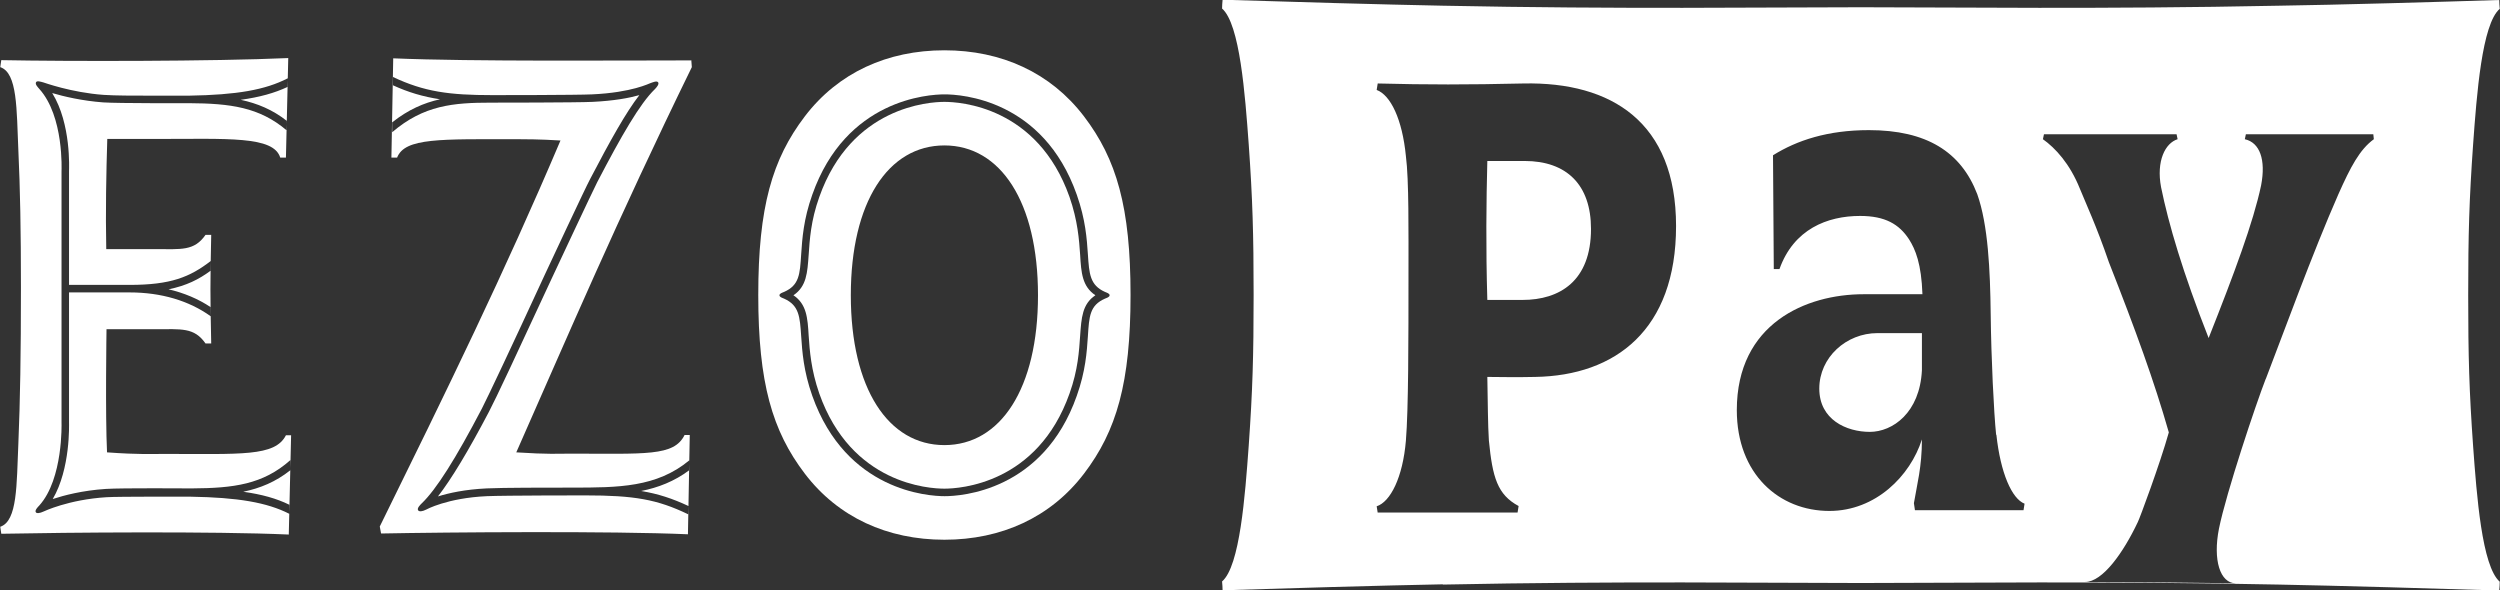
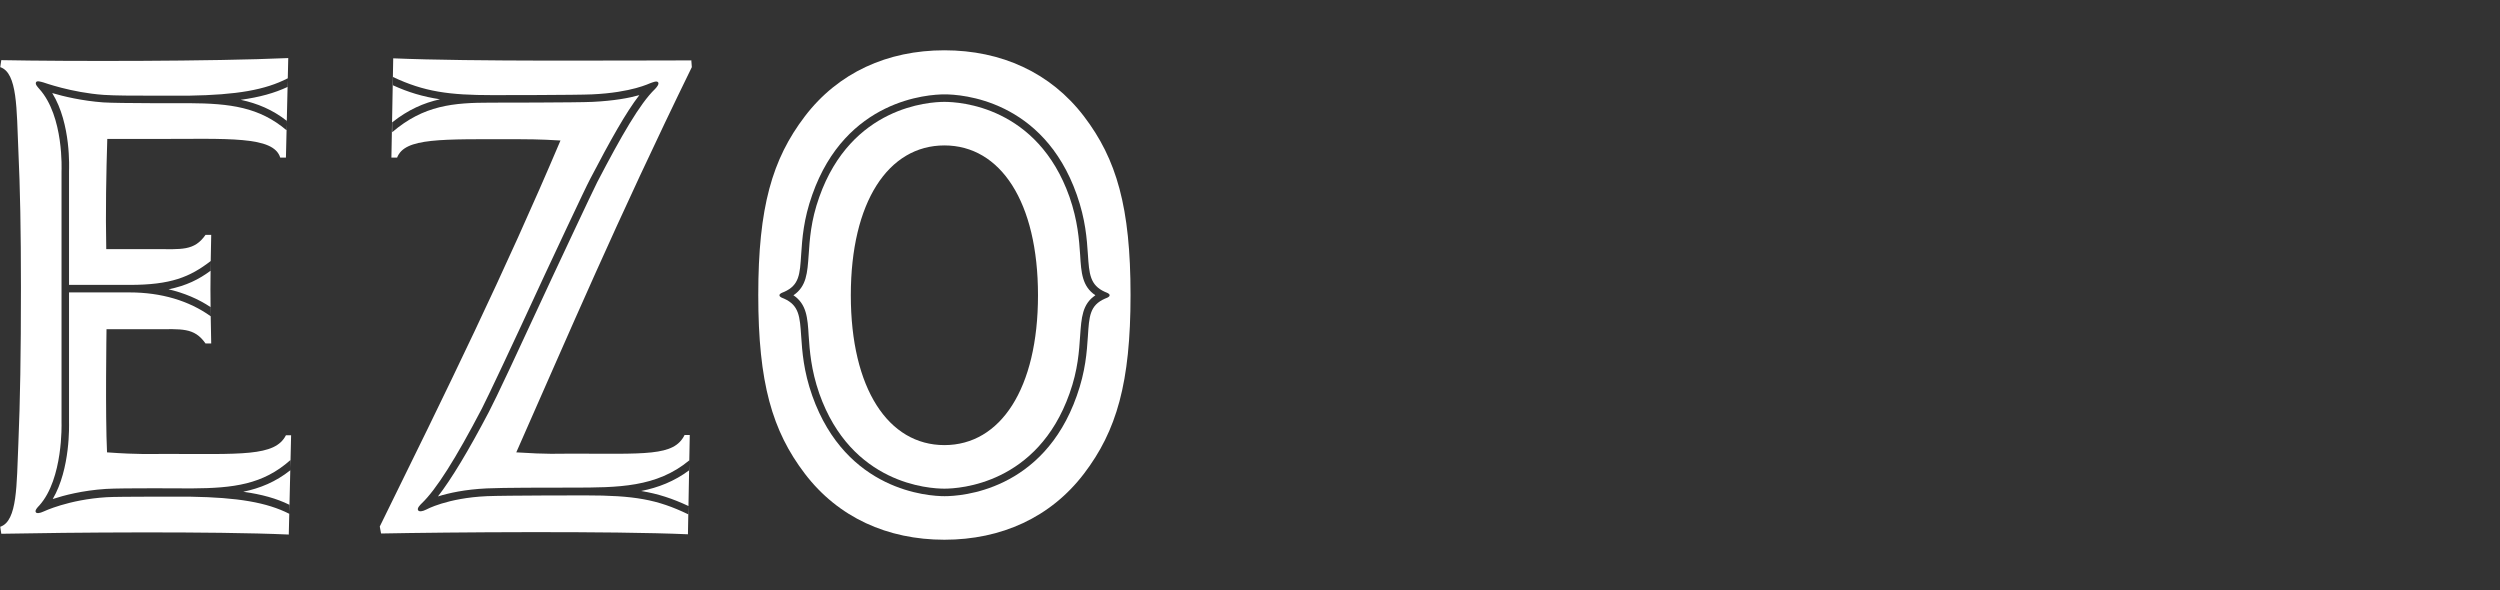
<svg xmlns="http://www.w3.org/2000/svg" width="288" height="68" viewBox="0 0 288 68" fill="none">
  <rect x="0" y="0" width="288" height="68" fill="#333333" stroke="none" />
  <g clip-path="url(#clip0_1223_1229)">
    <path d="M12.21 28.699C12.21 28.699 16.291 28.699 17.839 28.699C20.907 28.699 22.366 28.938 23.677 27.057H24.332C24.213 32.611 24.213 33.985 24.332 39.57H23.677C22.366 37.688 20.907 37.927 17.839 37.927C16.291 37.927 12.27 37.927 12.27 37.927C12.27 37.927 12.121 47.902 12.33 52.112C16.023 52.381 17.631 52.292 18.822 52.292C27.757 52.292 31.688 52.62 32.939 50.141H33.535L33.267 61.579C24.511 61.191 7.743 61.34 0.148 61.49L0.029 60.683C2.025 60.026 1.906 55.816 2.114 51.127C2.323 46.14 2.412 40.794 2.412 33.119C2.412 26.489 2.323 21.83 2.114 17.291C1.906 12.602 2.025 8.392 0.029 7.735L0.148 6.928C7.773 7.078 24.481 7.078 33.207 6.689L32.939 18.157H32.284C31.51 15.649 26.328 16.007 17.78 16.007H12.359C12.24 19.8 12.151 24.429 12.24 28.699H12.21ZM33.327 59.1V58.145C31.867 57.428 30.169 56.95 28.025 56.652C29.991 56.234 31.748 55.517 33.446 54.173V53.008C30.289 55.816 26.893 56.234 22.128 56.264C21.711 56.264 14.057 56.204 12.21 56.323C9.47 56.502 7.356 57.07 6.075 57.488C8.13 53.994 7.952 48.887 7.952 48.648V33.686H14.921C18.584 33.686 21.771 34.642 24.273 36.434C24.273 36.075 24.273 35.717 24.273 35.389C22.843 34.433 21.205 33.746 19.418 33.328C21.473 32.91 22.902 32.193 24.273 31.178C24.273 30.819 24.273 30.461 24.273 30.073C21.86 31.924 19.686 32.82 14.921 32.82H7.952V19.71C7.952 19.471 8.22 14.275 6.016 10.721C7.326 11.109 9.47 11.617 11.883 11.796C13.67 11.916 21.384 11.886 21.771 11.886C26.506 11.916 29.872 12.334 33.029 15.021V13.916C31.391 12.632 29.663 11.916 27.727 11.498C29.901 11.199 31.629 10.721 33.148 10.004V9.019C30.557 10.363 27.251 10.93 21.8 11.02C20.937 11.02 17.274 11.02 17.274 11.02C15.397 11.02 13.283 11.02 11.942 10.93C8.19 10.661 5.033 9.497 5.003 9.497C4.675 9.407 4.229 9.258 4.139 9.497C4.05 9.736 4.348 10.034 4.527 10.243C7.386 13.409 7.088 19.65 7.088 19.74V48.738C7.088 48.738 7.296 55.158 4.527 58.234C4.318 58.444 4.02 58.772 4.11 58.981C4.199 59.19 4.586 59.13 5.033 58.921C5.033 58.921 7.892 57.548 12.27 57.279C13.581 57.189 21.83 57.219 21.979 57.219C27.4 57.309 30.735 57.876 33.327 59.19V59.1Z" fill="white" />
    <path d="M124.878 13.409C121.036 8.362 115.347 5.794 108.795 5.794C102.243 5.794 96.555 8.362 92.713 13.409C88.96 18.337 87.352 23.862 87.352 33.985C87.352 44.109 88.96 49.634 92.713 54.562C96.555 59.609 102.243 62.177 108.795 62.177C115.347 62.177 121.036 59.609 124.878 54.562C128.631 49.634 130.239 44.109 130.239 33.985C130.239 23.862 128.631 18.337 124.878 13.409ZM127.29 34.404C125.533 35.18 125.474 36.434 125.325 38.734C125.206 40.526 125.057 42.765 124.044 45.602C120.172 56.592 110.672 57.16 108.825 57.16C106.978 57.16 97.478 56.592 93.576 45.602C92.564 42.736 92.415 40.496 92.296 38.734C92.147 36.464 92.057 35.18 90.33 34.404C90.121 34.314 89.794 34.224 89.794 34.015C89.794 33.806 90.121 33.717 90.33 33.627C92.087 32.851 92.147 31.596 92.296 29.297C92.415 27.505 92.564 25.265 93.576 22.428C97.448 11.438 106.949 10.871 108.825 10.871C110.701 10.871 120.172 11.438 124.044 22.428C125.057 25.295 125.206 27.535 125.325 29.297C125.474 31.567 125.563 32.851 127.29 33.627C127.499 33.717 127.826 33.806 127.826 34.015C127.826 34.224 127.499 34.314 127.29 34.404Z" fill="white" />
    <path d="M124.432 29.356C124.312 27.624 124.163 25.444 123.21 22.696C119.517 12.244 110.553 11.736 108.796 11.736C107.038 11.736 98.074 12.274 94.381 22.696C93.398 25.444 93.279 27.624 93.159 29.356C93.011 31.417 92.921 32.999 91.402 34.015C92.921 35.03 93.04 36.613 93.159 38.673C93.279 40.406 93.428 42.586 94.381 45.333C98.074 55.785 107.038 56.293 108.796 56.293C110.553 56.293 119.517 55.756 123.21 45.333C124.193 42.586 124.312 40.406 124.432 38.673C124.58 36.613 124.67 35.03 126.189 34.015C124.67 32.999 124.551 31.417 124.432 29.356ZM108.796 51.276C102.333 51.276 98.014 44.766 98.014 34.015C98.014 23.264 102.333 16.753 108.796 16.753C115.258 16.753 119.577 23.264 119.577 34.015C119.577 44.766 115.258 51.276 108.796 51.276Z" fill="white" />
    <path d="M79.638 6.928L79.698 7.734C71.031 25.473 65.432 38.643 59.475 52.112C63.198 52.351 64.3 52.261 65.492 52.261C74.426 52.261 77.643 52.59 78.864 50.111H79.46L79.251 61.549C70.495 61.161 51.493 61.31 43.899 61.459L43.75 60.653C51.523 44.855 58.105 31.416 64.568 16.186C62.245 16.036 60.25 16.036 59.654 16.036C50.719 16.036 46.639 15.857 45.745 18.157H45.09L45.299 6.719C54.323 7.107 71.984 6.958 79.609 6.958L79.638 6.928ZM79.311 59.249V58.294C77.464 57.428 75.826 56.89 73.86 56.562C75.826 56.173 77.673 55.457 79.4 54.172V53.038C75.647 56.143 71.269 56.173 65.879 56.173C63.02 56.173 57.927 56.173 56.08 56.263C53.549 56.382 51.702 56.8 50.451 57.189C52 55.188 53.936 51.992 56.318 47.453C57.123 45.93 59.565 40.704 63.645 31.894C64.121 30.879 68.261 22.039 68.797 20.994C71.597 15.618 73.712 11.945 75.439 10.273C75.647 10.063 75.945 9.705 75.826 9.496C75.677 9.257 75.171 9.496 74.903 9.586C74.843 9.586 72.818 10.661 68.231 10.87C66.445 10.959 57.123 10.959 56.735 10.959C51.732 10.959 48.873 10.571 45.269 8.869V9.825C47.026 10.631 48.724 11.139 50.689 11.437C48.813 11.855 47.026 12.632 45.18 14.095V15.23C48.813 12.124 52.208 11.825 56.557 11.825C56.795 11.825 66.445 11.825 68.261 11.736C70.733 11.616 72.49 11.288 73.652 10.959C72.103 12.96 70.316 16.156 67.993 20.605C67.427 21.651 63.288 30.52 62.811 31.536C58.761 40.316 56.289 45.542 55.514 47.065C52.506 52.828 50.243 56.412 48.575 57.995C48.366 58.204 48.039 58.532 48.158 58.772C48.277 58.98 48.664 58.921 49.081 58.712C49.081 58.712 51.493 57.368 56.08 57.159C58.224 57.069 67.427 57.069 67.427 57.069C73.026 57.069 75.707 57.517 79.281 59.249H79.311Z" fill="white" />
-     <path d="M166.218 67.313C159.844 67.432 147.246 67.79 140.843 68C140.843 67.671 140.813 67.343 140.783 66.984C142.838 65.222 143.434 57.099 143.851 51.365C144.298 45.034 144.417 41.032 144.417 33.985C144.417 26.937 144.298 22.905 143.851 16.604C143.434 10.9 142.838 2.777 140.783 0.985C140.783 0.657 140.813 0.328 140.843 -0.03C147.246 0.179 159.844 0.537 166.218 0.657C186.887 1.075 203.148 0.836 214.377 0.836C225.605 0.836 241.836 1.075 262.535 0.657C268.939 0.567 281.507 0.209 287.91 -0C287.91 0.328 287.94 0.657 287.97 1.015C285.915 2.777 285.319 10.9 284.902 16.634C284.456 22.965 284.336 26.967 284.336 34.014C284.336 41.062 284.456 45.094 284.902 51.395C285.319 57.099 285.915 65.222 287.97 67.014C287.97 67.343 287.94 67.671 287.91 68.029C281.507 67.82 268.909 67.462 262.535 67.343C241.866 66.924 225.605 67.163 214.377 67.163C203.148 67.163 186.917 66.924 166.218 67.343V67.313ZM158.712 59.04H174.825L174.944 58.294C172.502 56.98 171.936 55.009 171.519 50.738C171.4 48.917 171.4 46.498 171.34 43.422C172.74 43.422 174.468 43.481 176.85 43.422C186.113 43.272 193.082 37.986 193.082 26.041C193.082 14.095 185.666 9.407 175.51 9.616C169.077 9.765 164.371 9.765 158.712 9.616L158.593 10.362C160.202 10.96 161.542 13.737 161.959 17.978C162.316 20.695 162.257 26.698 162.257 31.775C162.257 38.972 162.257 47.184 161.959 50.768C161.601 55.009 160.172 57.816 158.593 58.324L158.712 59.07V59.04ZM175.629 18.545C180.484 18.545 183.283 21.293 183.283 26.369C183.283 32.372 179.68 34.552 175.391 34.552H171.34C171.162 28.49 171.221 23.204 171.34 18.545H175.629ZM229.953 50.081C229.685 47.453 229.387 41.271 229.328 36.195C229.268 31.118 229.03 25.892 227.779 22.368C225.903 17.47 221.912 14.991 215.3 14.991C210.564 14.991 207.02 16.156 204.25 17.888L204.34 30.998H204.995C206.633 26.399 210.505 24.876 214.287 24.876C217.176 24.876 218.784 25.832 219.916 27.564C220.661 28.729 221.346 30.401 221.465 33.895H214.674C208.063 33.895 200.081 37.27 200.081 47.244C200.081 54.621 204.965 58.861 210.743 58.861C216.074 58.861 220.065 54.83 221.405 50.619C221.405 53.814 220.839 55.815 220.482 57.965L220.601 58.772H233.11L233.229 58.025C231.77 57.458 230.459 54.501 229.983 50.081H229.953ZM215.419 49.753C212.709 49.753 209.582 48.349 209.582 44.766C209.582 41.182 212.679 38.375 216.283 38.375H221.405V42.645C221.167 47.543 218.04 49.753 215.389 49.753H215.419ZM261.017 43.66C263.042 38.404 266.377 29.206 269.385 22.368C270.785 19.232 271.828 17.231 273.466 16.037L273.406 15.469H258.723L258.604 16.037C260.332 16.425 261.046 18.396 260.48 21.352C259.587 25.593 257.383 31.506 254.434 38.942C251.456 31.387 249.818 25.802 248.954 21.561C248.389 18.545 249.431 16.484 250.861 16.037L250.741 15.469H235.463L235.344 16.037C236.773 17.052 238.441 18.844 239.603 21.741C240.258 23.353 241.539 26.101 242.938 30.192C246.036 38.076 248.15 43.87 249.848 49.812C248.835 53.426 246.482 59.757 246.274 60.145C244.606 63.669 242.224 67.044 240.198 67.044C245.529 67.044 251.337 67.104 257.562 67.193C255.745 67.193 254.911 64.505 255.626 60.892C256.46 56.771 259.885 46.528 261.017 43.631V43.66Z" fill="white" />
  </g>
  <defs>
    <clipPath id="clip0_1223_1229">
      <rect width="288" height="68" fill="white" />
    </clipPath>
  </defs>
</svg>